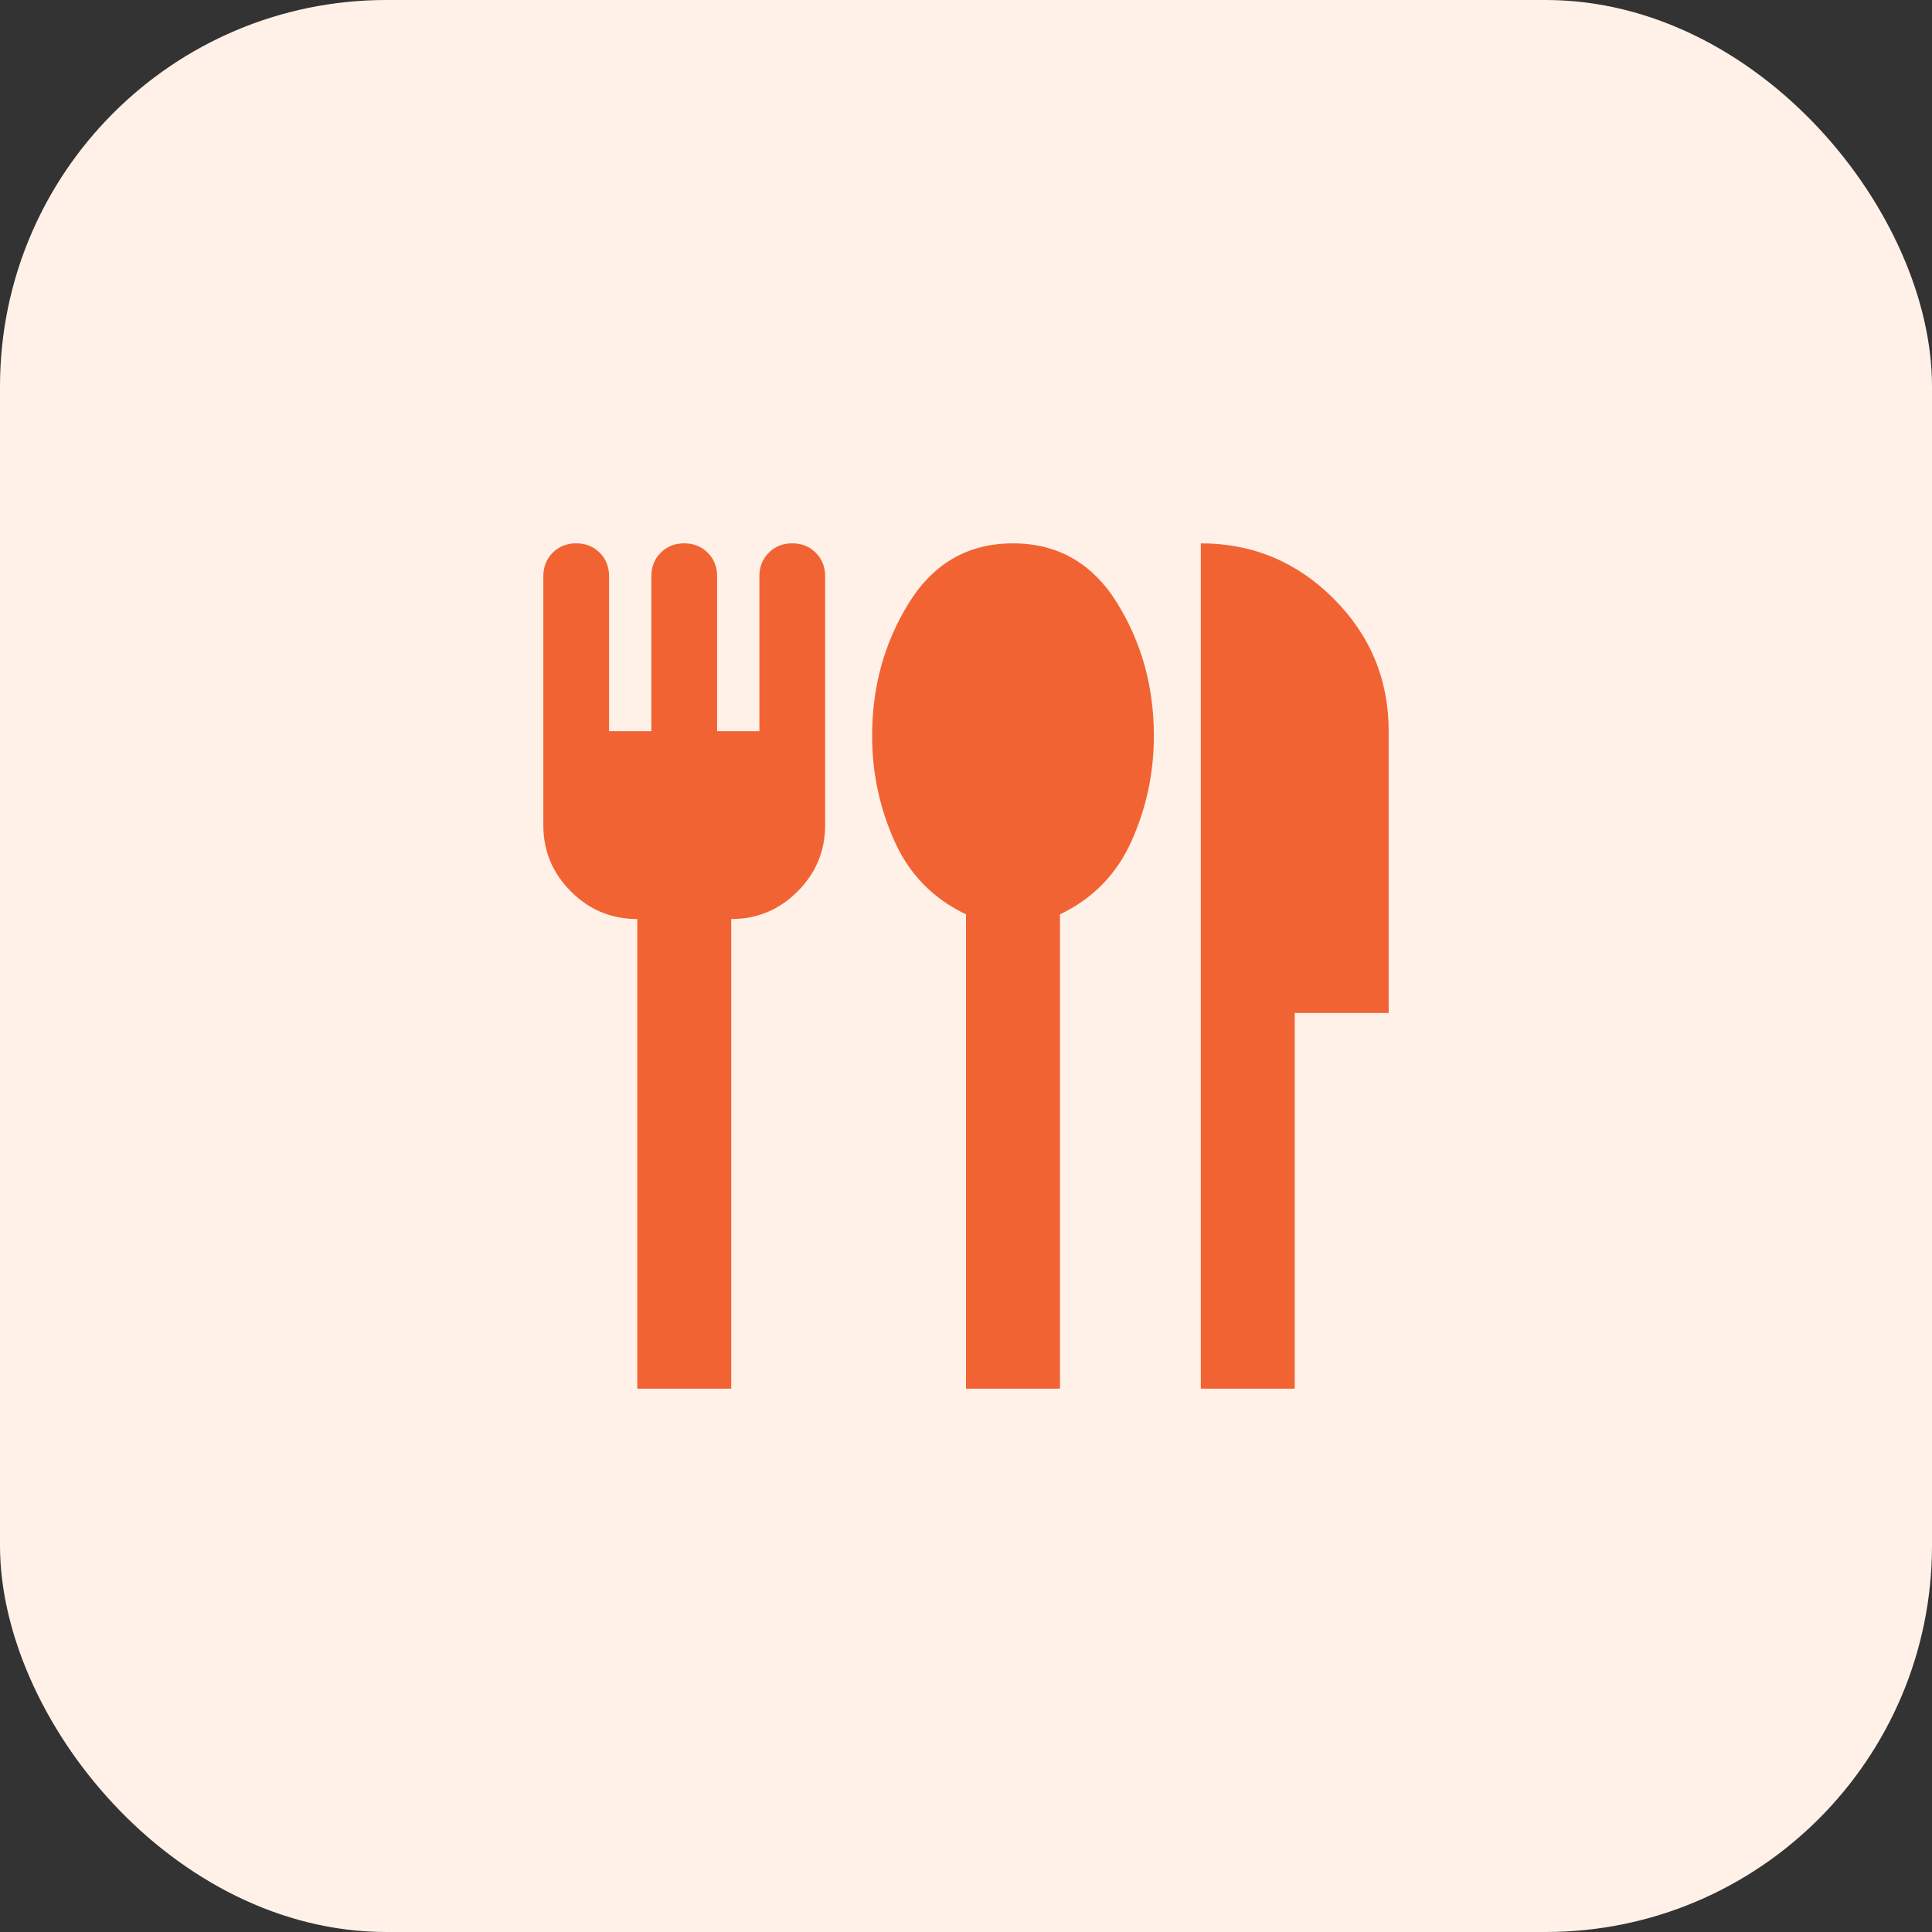
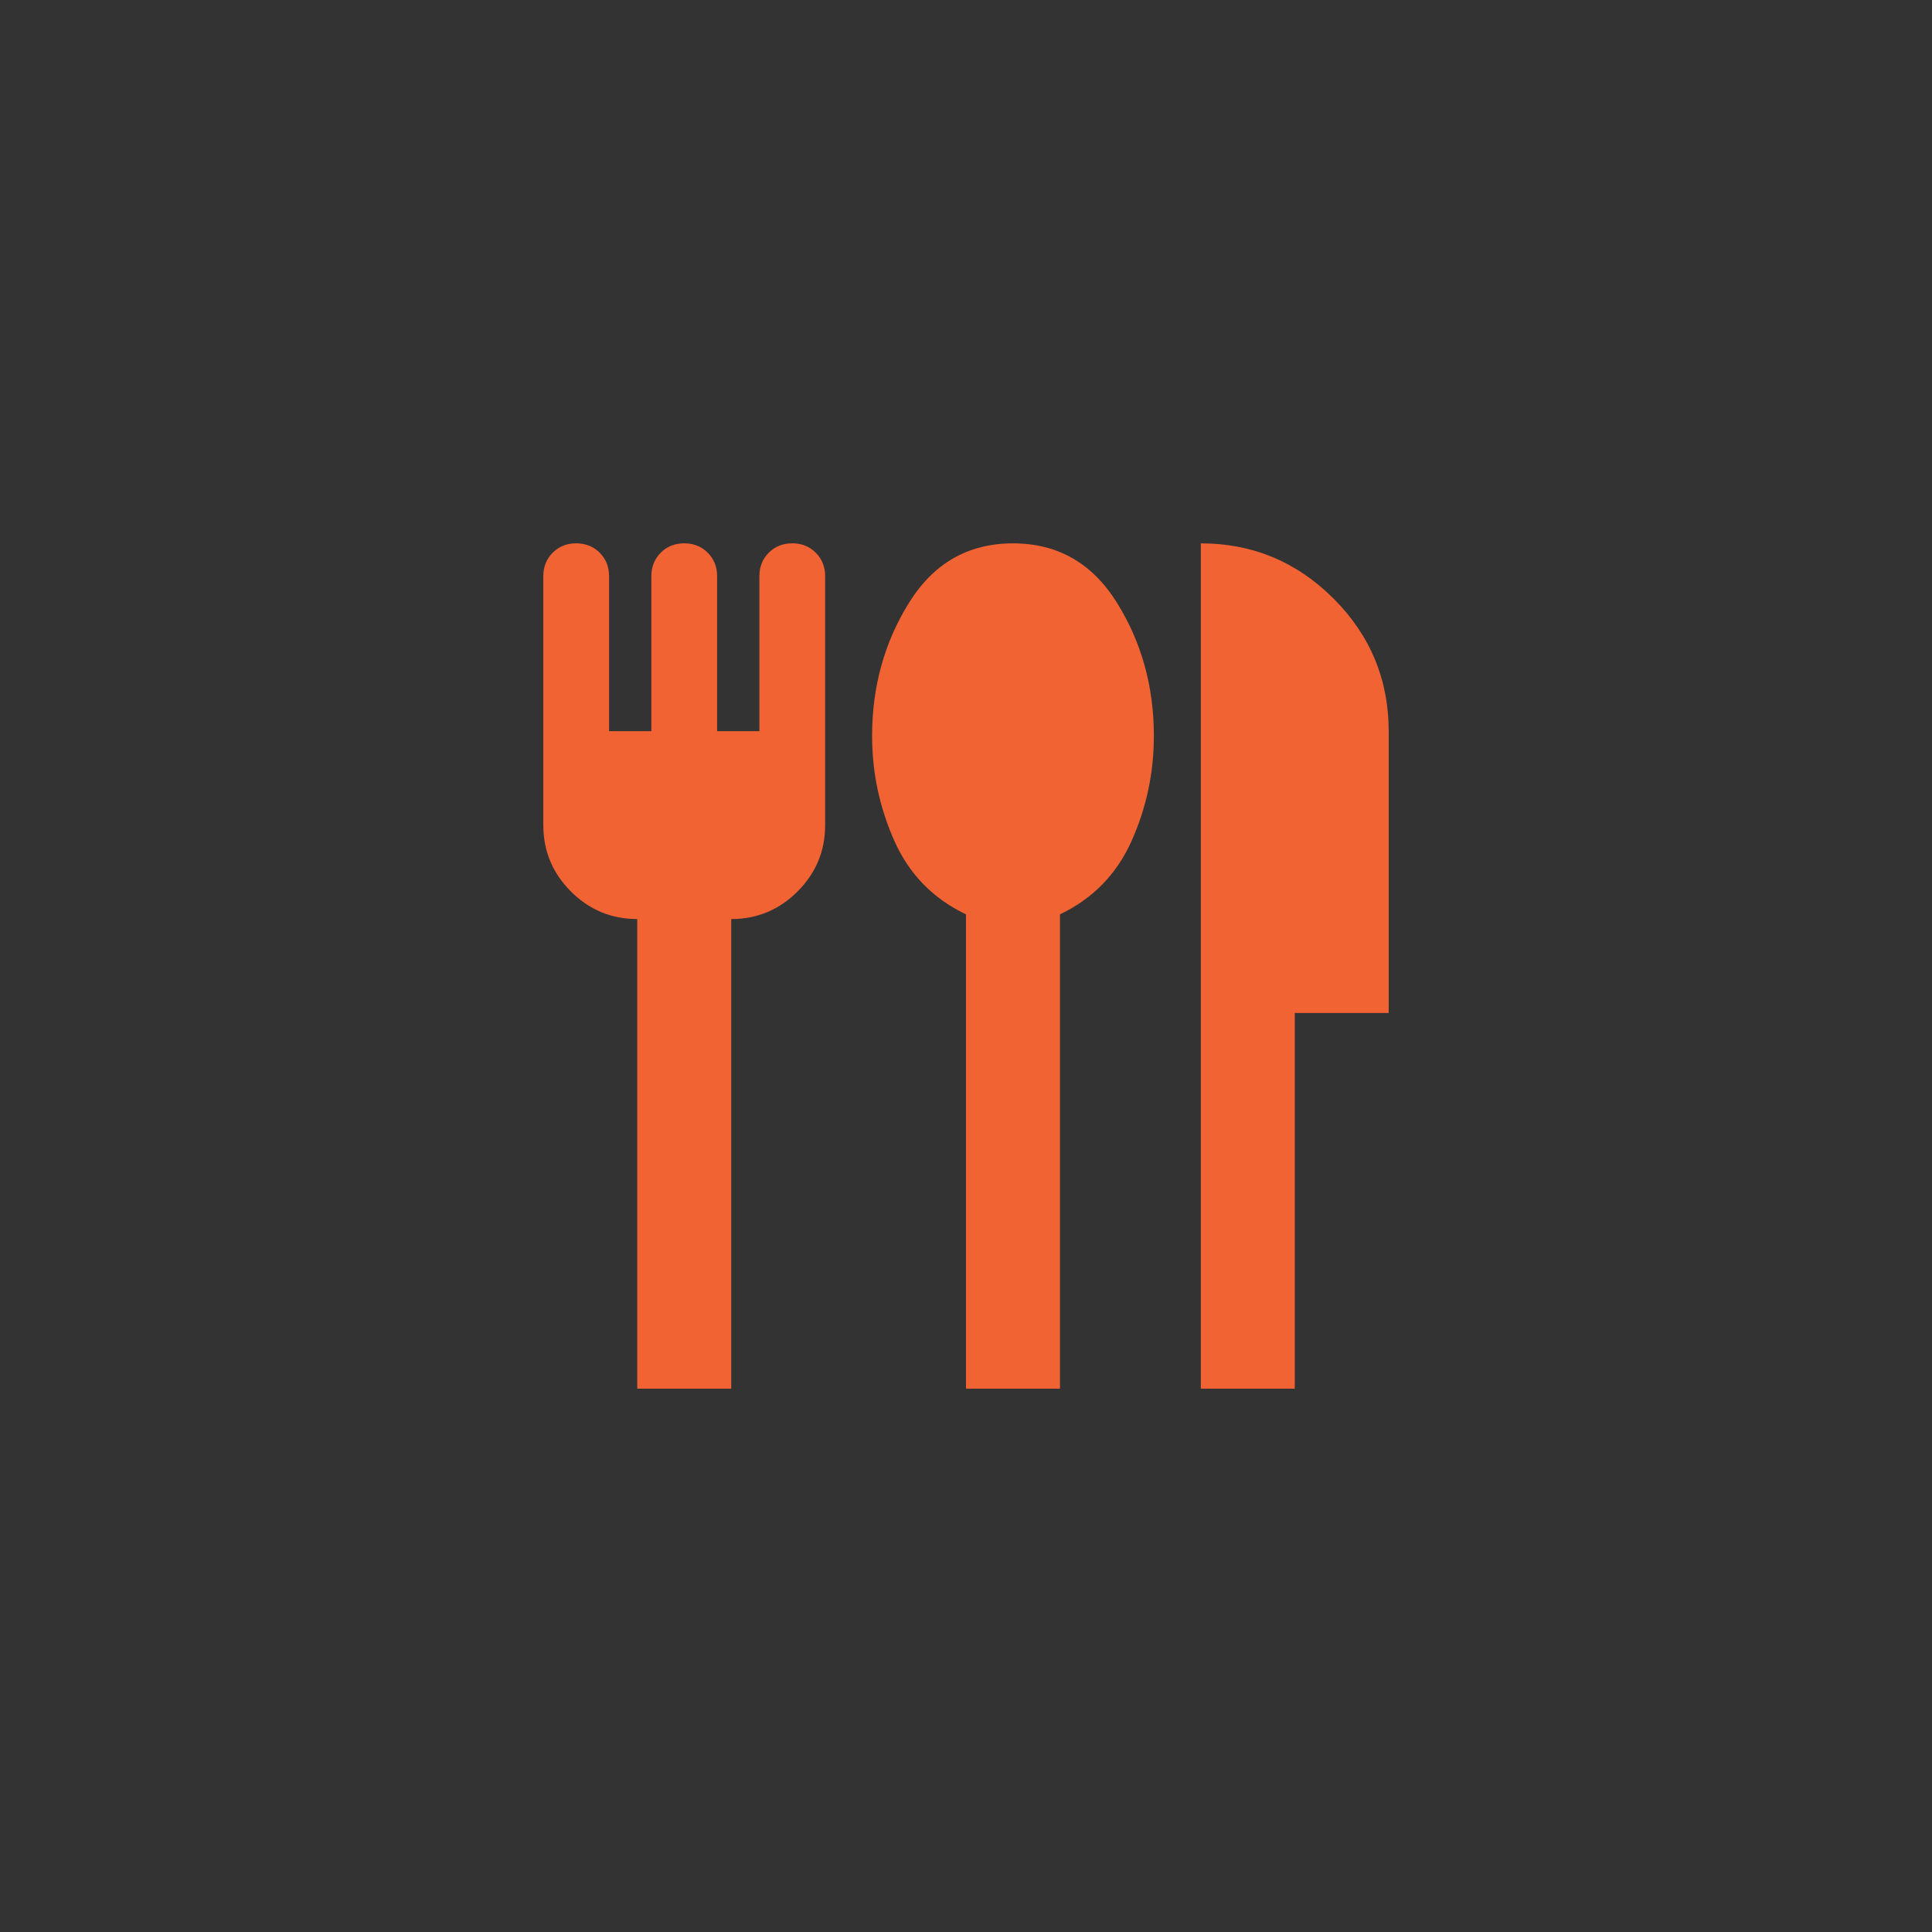
<svg xmlns="http://www.w3.org/2000/svg" id="Ebene_1" data-name="Ebene 1" viewBox="0 0 500 500">
  <rect x="0" y="0" width="500" height="500" fill="#333333" stroke="none" />
  <defs>
    <style>
      .cls-1 {
        fill: #fff1e8;
      }

      .cls-2 {
        fill: #f26334;
      }
    </style>
  </defs>
-   <rect class="cls-1" width="500" height="500" rx="100" ry="100" />
  <path class="cls-2" d="M164.92,359.39v-121.54c-6.68,0-12.41-2.38-17.17-7.14s-7.14-10.48-7.14-17.17v-64.42c0-2.43.81-4.46,2.43-6.08s3.65-2.43,6.08-2.43,4.46.81,6.08,2.43,2.43,3.65,2.43,6.08v40.11h10.94v-40.11c0-2.43.81-4.46,2.43-6.08s3.65-2.43,6.08-2.43,4.46.81,6.08,2.43,2.43,3.65,2.43,6.08v40.11h10.94v-40.11c0-2.43.81-4.46,2.43-6.08s3.65-2.43,6.08-2.43,4.46.81,6.08,2.43,2.43,3.65,2.43,6.08v64.42c0,6.68-2.38,12.41-7.14,17.17s-10.48,7.14-17.17,7.14v121.54h-24.32ZM250,359.39v-122.76c-8.51-4.05-14.69-10.38-18.53-18.99s-5.77-17.67-5.77-27.19c0-12.76,3.19-24.26,9.57-34.49,6.38-10.23,15.34-15.34,26.89-15.34s20.51,5.11,26.89,15.34,9.57,21.73,9.57,34.49c0,9.52-1.92,18.59-5.77,27.19s-10.03,14.94-18.53,18.99v122.76h-24.32ZM310.77,359.39v-218.77c13.37,0,24.81,4.76,34.34,14.28,9.52,9.52,14.28,20.97,14.28,34.34v72.92h-24.31v97.23h-24.31Z" />
</svg>